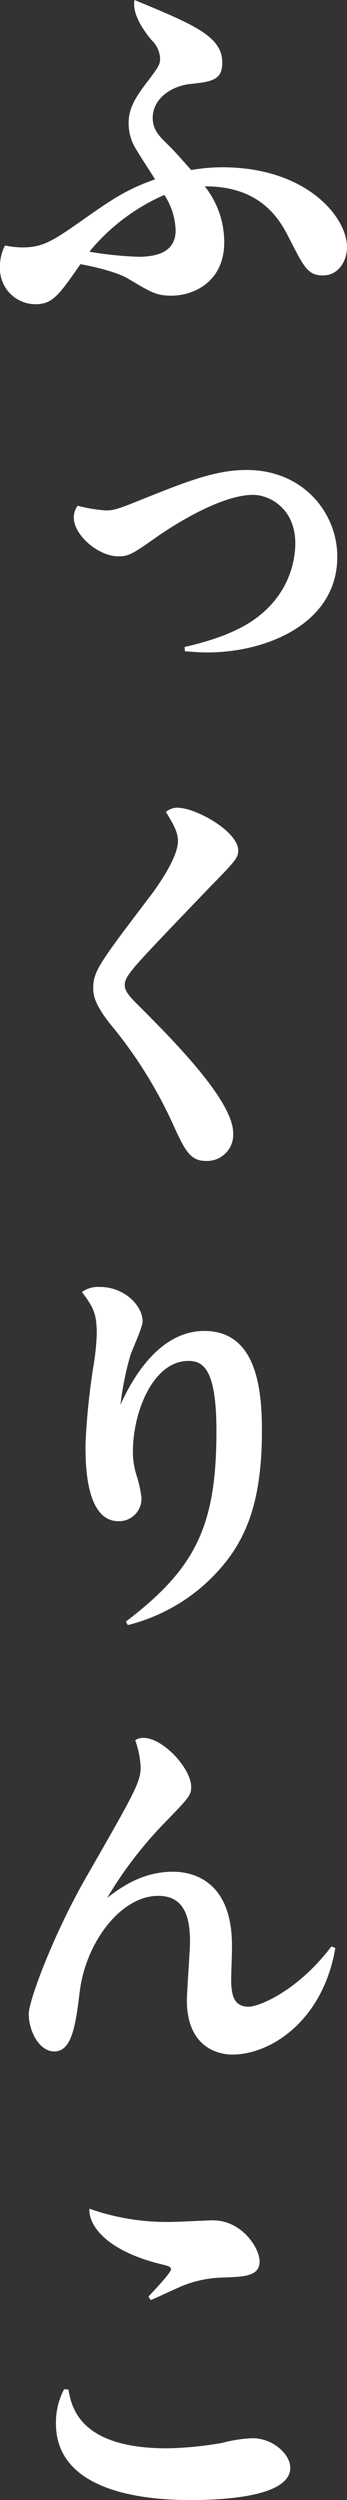
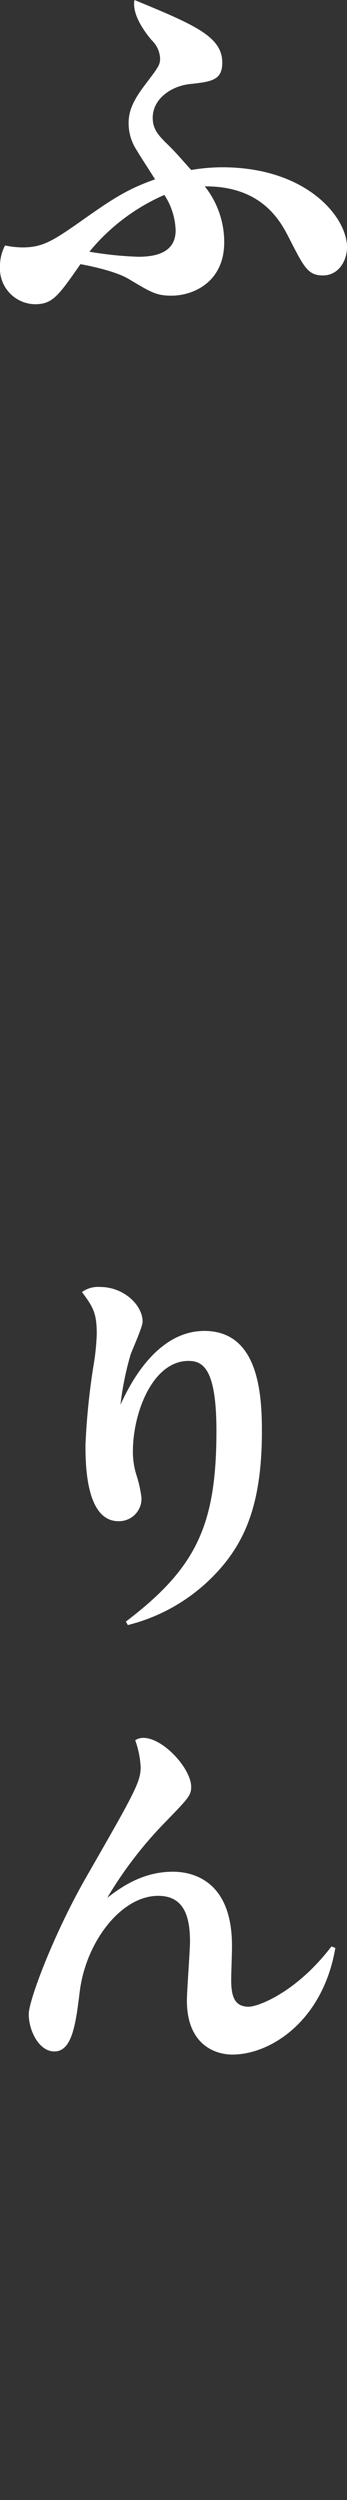
<svg xmlns="http://www.w3.org/2000/svg" width="53.578" height="385.558" viewBox="0 0 53.578 385.558">
  <rect x="0" y="0" width="53.578" height="385.558" fill="#333333" stroke="none" />
  <g id="グループ_150" data-name="グループ 150" transform="translate(-3066.555 -453.886)">
    <path id="パス_381" data-name="パス 381" d="M3100.873,479.685c13.08,0,19.26,7.74,19.26,12.3,0,2.159-1.321,4.379-3.72,4.379-2.34,0-2.94-1.319-5.22-5.759-1.26-2.46-4.08-8.04-13.02-7.98a13.838,13.838,0,0,1,3,8.64c0,6-4.62,8.219-8.159,8.219-2.34,0-3.18-.54-6.6-2.58-2.1-1.26-6.42-2.1-7.44-2.28-3.42,4.92-4.32,6.18-7.02,6.18a5.5,5.5,0,0,1-5.4-5.759,6.866,6.866,0,0,1,.78-3.3,14.237,14.237,0,0,0,2.64.3c3,0,4.5-.84,8.7-3.78,5.1-3.6,7.38-5.16,11.82-6.72-.42-.72-2.4-3.72-2.76-4.38a7.608,7.608,0,0,1-1.32-4.26c0-1.98.72-3.539,2.58-6,2.04-2.7,2.28-3,2.28-4.02a4.148,4.148,0,0,0-1.32-2.82c-2.94-3.54-2.76-5.46-2.64-6.18,9.3,3.84,13.559,5.64,13.559,9.66,0,2.7-1.62,2.94-4.979,3.3-2.821.3-5.76,2.22-5.76,5.219,0,1.681.84,2.641,1.979,3.78,1.5,1.44,2.341,2.46,3.96,4.26A28.582,28.582,0,0,1,3100.873,479.685Zm-12.959,13.8c2.64,0,5.76-.6,5.76-4.079a10.578,10.578,0,0,0-1.74-5.46,31.034,31.034,0,0,0-11.58,8.759A54.618,54.618,0,0,0,3087.914,493.484Z" fill="#fff" />
-     <path id="パス_382" data-name="パス 382" d="M3095.053,553.664c7.62-1.739,11.04-4.019,13.32-6.479a14.2,14.2,0,0,0,3.78-9.48c0-5.4-3.96-7.5-6.54-7.5-5.34,0-13.319,5.459-14.159,6-4.44,3.12-4.92,3.48-6.66,3.48-2.94,0-6.84-3.18-6.84-6a2.852,2.852,0,0,1,.6-1.8,23.233,23.233,0,0,0,4.38.72c1.02,0,1.62-.12,4.74-1.38,7.5-3,12-4.859,16.979-4.859,8.7,0,13.98,6.6,13.98,13.379,0,10.38-11.04,14.76-20.04,14.76-1.38,0-2.459-.12-3.48-.18Z" fill="#fff" />
-     <path id="パス_383" data-name="パス 383" d="M3093.914,578.446c2.879,0,9.419,3.66,9.419,6.6,0,1.08-.36,1.56-4.14,5.4-3.9,4.08-9.539,9.9-11.639,12.3-1.32,1.56-1.74,2.28-1.74,3,0,.84.42,1.5,1.92,3,5.04,5.04,14.819,14.759,14.819,19.859a4.038,4.038,0,0,1-4.2,4.32c-2.52,0-3.3-1.74-5.219-5.94a68.549,68.549,0,0,0-9.66-15.3c-2.52-3.24-2.52-4.56-2.52-5.52,0-2.52,1.2-4.08,8.76-14.039,1.74-2.28,4.319-6.24,4.319-8.52,0-1.2-.48-2.28-1.859-4.5A2.73,2.73,0,0,1,3093.914,578.446Z" fill="#fff" />
    <path id="パス_384" data-name="パス 384" d="M3085.994,703.964c10.8-8.219,13.979-14.759,13.979-29.4,0-9.419-1.98-10.8-4.319-10.8-5.46,0-8.58,7.859-8.58,13.979a11.881,11.881,0,0,0,.54,3.6,19.127,19.127,0,0,1,.78,3.48,3.466,3.466,0,0,1-3.54,3.66c-5.1,0-5.1-9-5.1-11.82a107.169,107.169,0,0,1,1.2-11.939,36.541,36.541,0,0,0,.54-5.1c0-3.12-.48-4.08-2.28-6.48a4.233,4.233,0,0,1,2.82-.78c3.66,0,6.54,2.82,6.54,5.34,0,.84-1.62,4.38-1.86,5.1a45.9,45.9,0,0,0-1.56,7.739c1.98-4.439,6.18-11.4,12.959-11.4,8.34,0,8.88,9.66,8.88,15.479,0,9.9-2.04,15.54-5.4,19.919a27.915,27.915,0,0,1-15.3,9.96Z" fill="#fff" />
    <path id="パス_385" data-name="パス 385" d="M3118.332,754.3c-1.919,11.22-9.959,16.439-15.9,16.439-2.64,0-7.019-1.5-7.019-8.339,0-1.44.48-7.74.48-9.06,0-3.96-.96-7.08-4.92-7.08-5.76,0-11.22,7.2-12.12,14.88-.6,4.8-1.14,9.119-3.9,9.119-2.4,0-3.96-3.24-3.96-5.759,0-2.1,3.84-12.36,8.94-21.24,7.44-12.959,8.34-14.579,8.34-16.859a14.367,14.367,0,0,0-.84-4.14,2.247,2.247,0,0,1,1.26-.36c3.06,0,7.379,4.74,7.379,7.56,0,1.32-.419,1.74-4.259,5.7a61.609,61.609,0,0,0-8.7,11.4c1.98-1.5,5.34-4.02,10.14-4.02,3.059,0,9.119,1.38,9.119,11.4,0,1.5-.12,4.26-.12,5.22,0,2.46.42,4.2,2.7,4.2,1.5,0,7.44-2.28,12.78-9.3Z" fill="#fff" />
-     <path id="パス_386" data-name="パス 386" d="M3077.114,822.405c.48,2.64,1.68,9.06,15.24,9.06a53.724,53.724,0,0,0,8.519-.841,21.632,21.632,0,0,1,4.68-.719c3.12,0,5.82,2.459,5.82,4.559,0,4.44-10.2,4.98-15.42,4.98-7.079,0-20.759-1.26-20.759-11.819a10.989,10.989,0,0,1,1.26-5.28Zm12.36-14.34c.72-.779,3.48-3.659,3.48-4.2,0-.3-.18-.48-1.2-.72-7.98-1.86-11.52-5.58-11.4-8.64a35.679,35.679,0,0,0,12.78,2.04c.959,0,5.4-.24,6.3-.24,4.5,0,7.2,4.32,7.2,6.3,0,2.28-2.16,2.4-5.64,2.52a17.741,17.741,0,0,0-6.359,1.319c-.72.3-4.08,1.861-4.8,2.16Z" fill="#fff" />
  </g>
</svg>